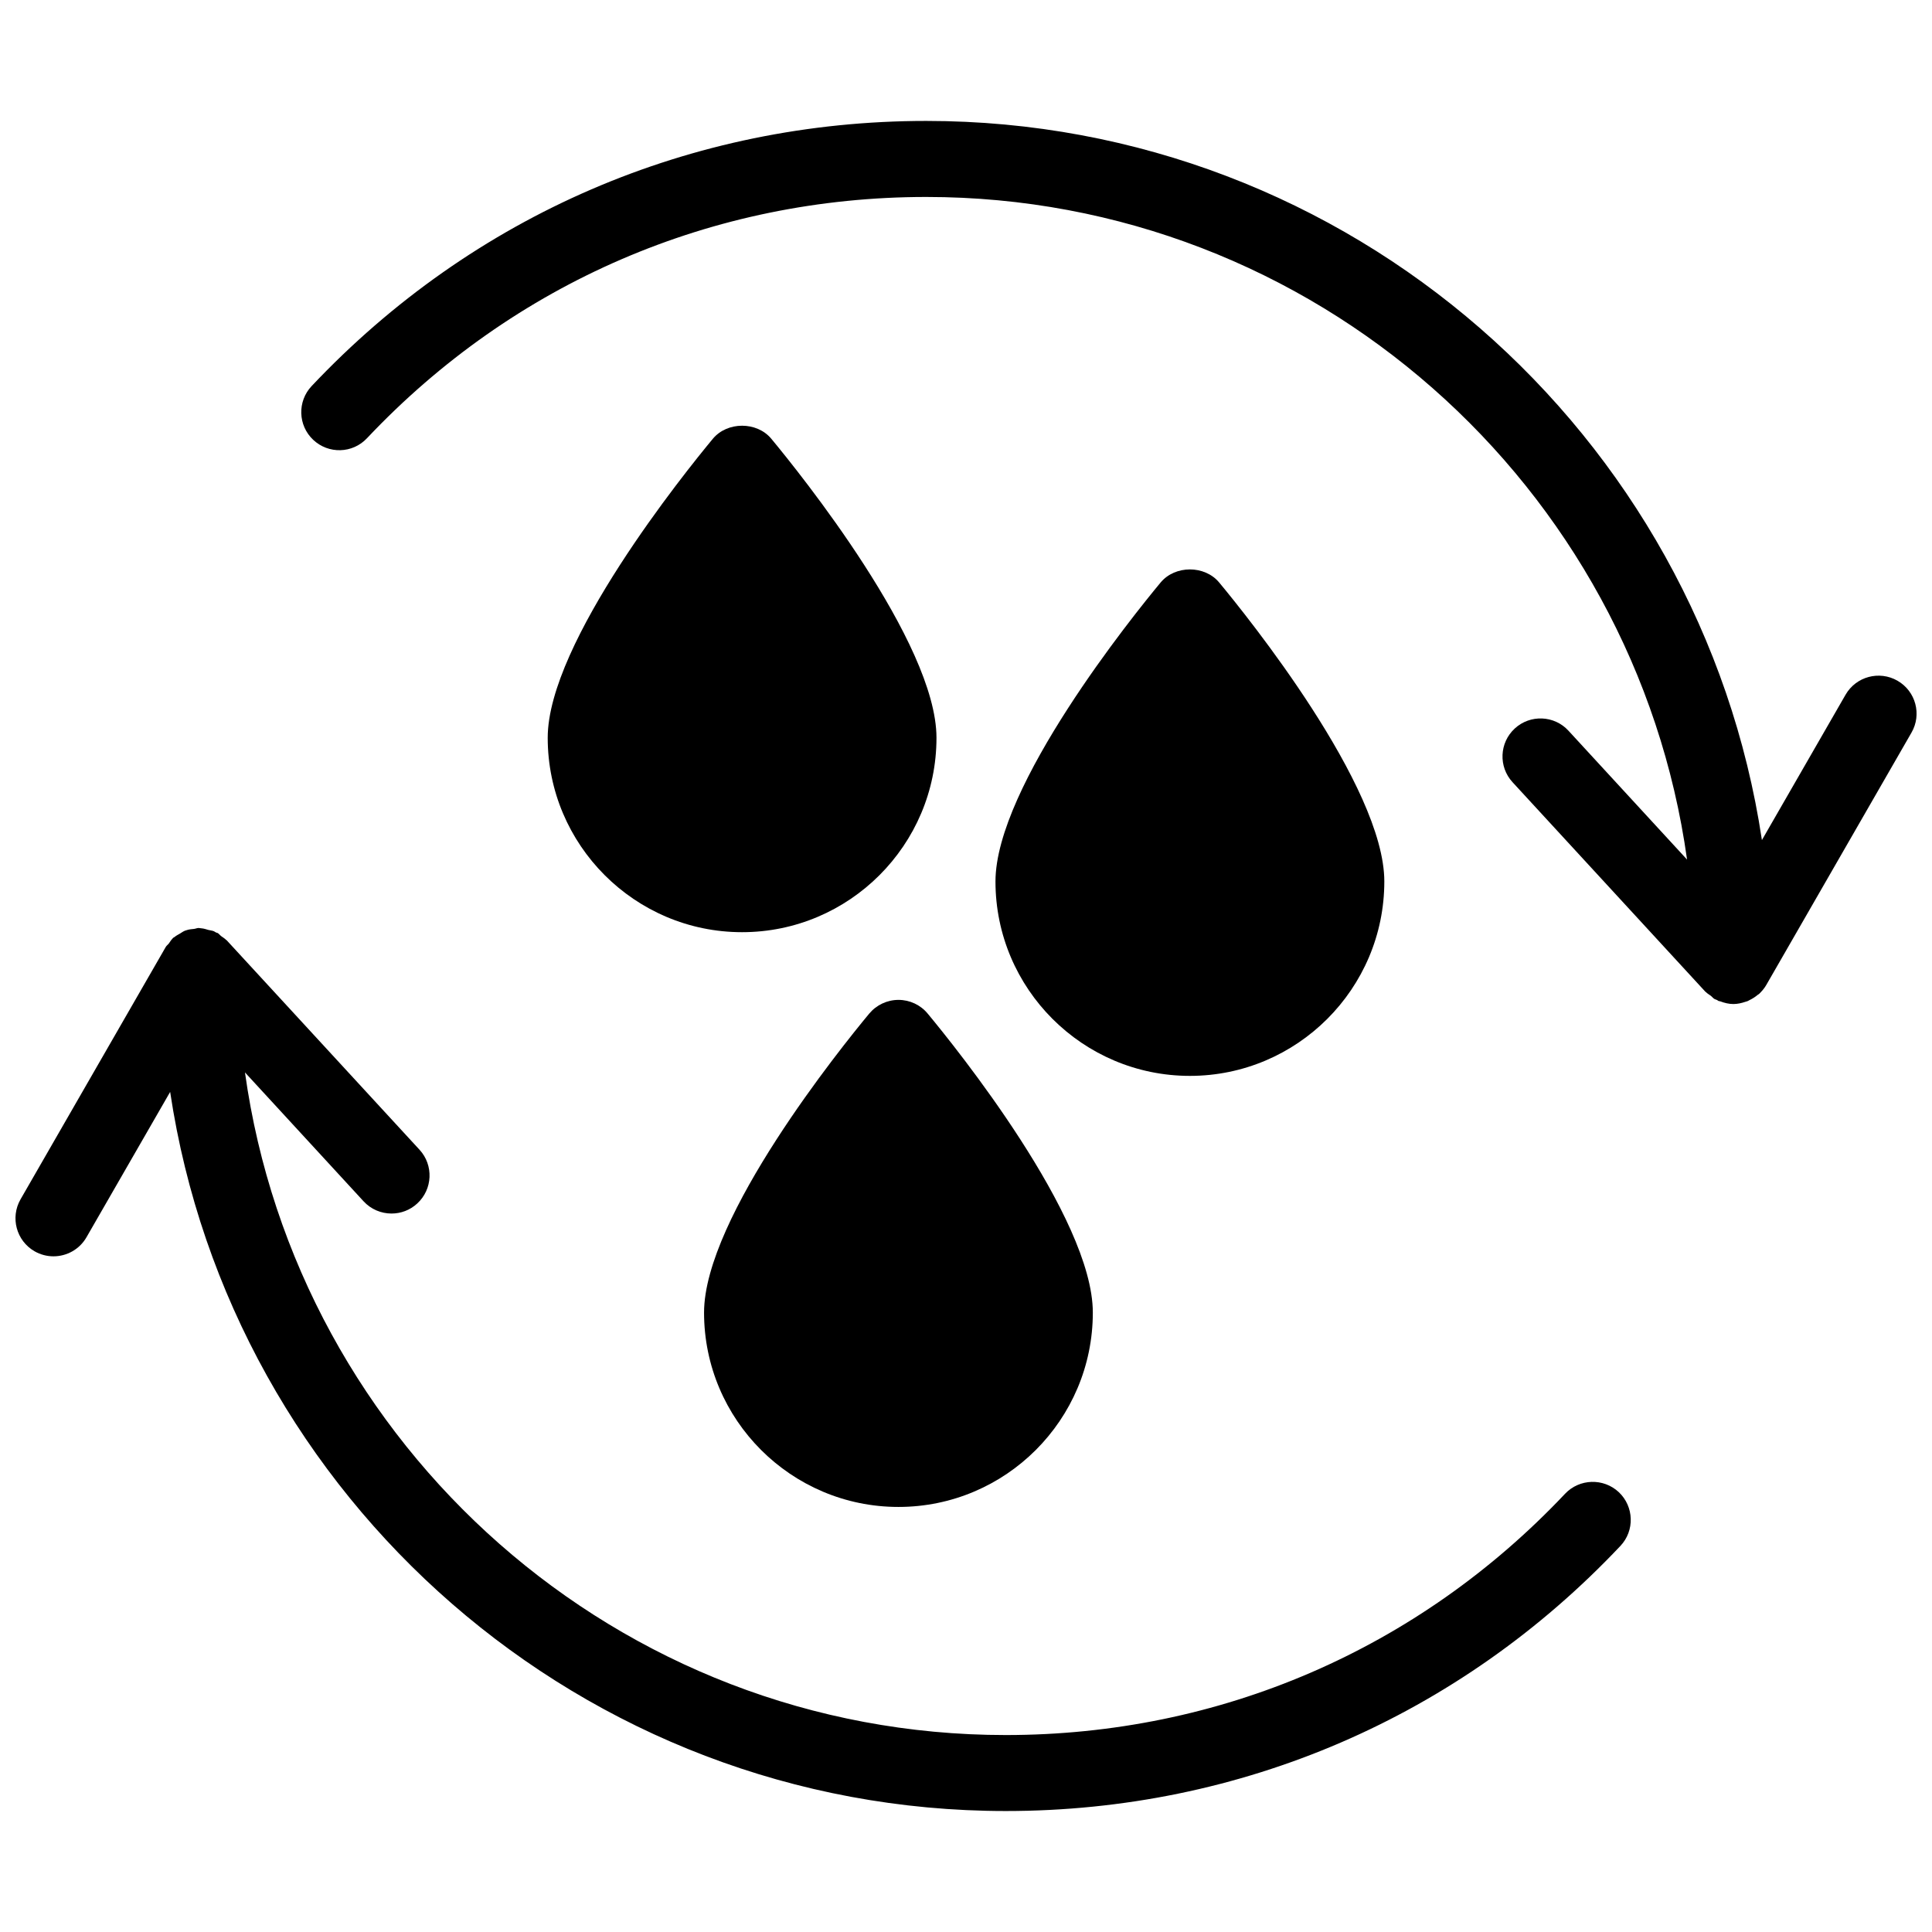
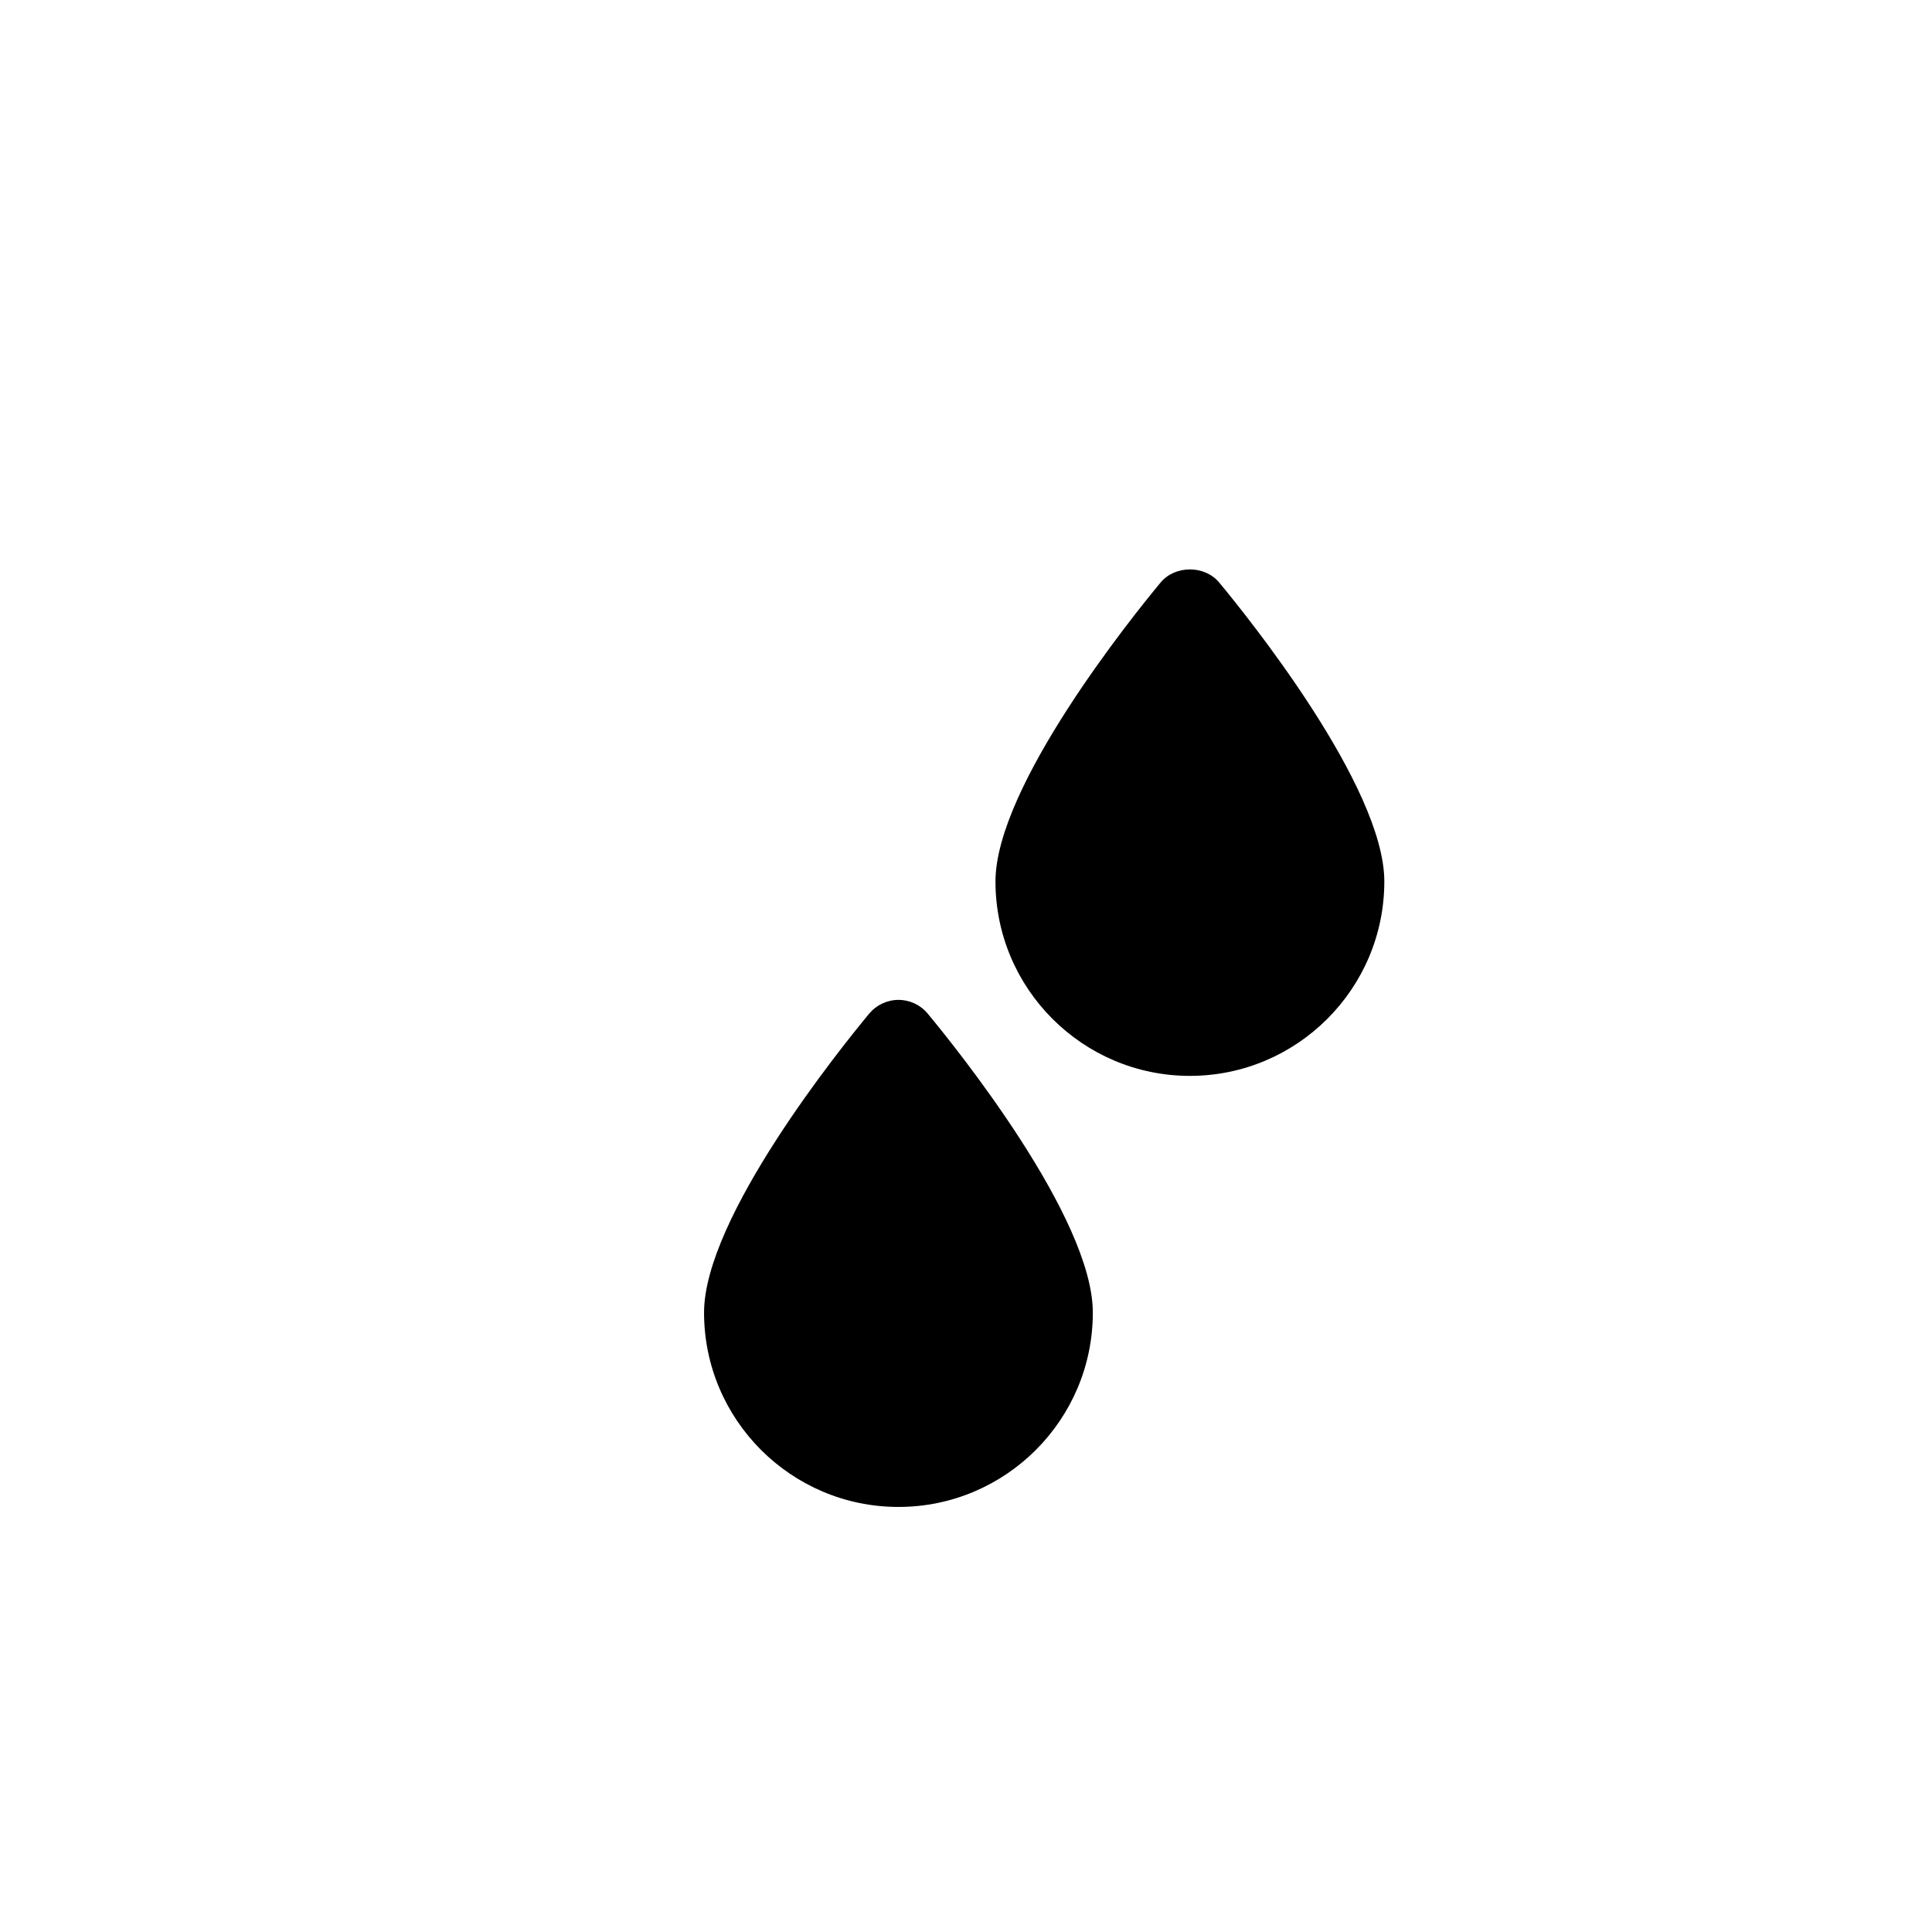
<svg xmlns="http://www.w3.org/2000/svg" width="800px" height="800px" version="1.1" viewBox="144 144 512 512">
  <defs>
    <clipPath id="b">
      <path d="m223 176h428.9v235h-428.9z" />
    </clipPath>
    <clipPath id="a">
      <path d="m148.09 389h428.91v235h-428.91z" />
    </clipPath>
  </defs>
  <path d="m510.86 377.6c0-25.242-36.457-70.441-43.77-79.238-3.84-4.613-11.668-4.613-15.508 0-7.316 8.805-43.77 54-43.77 79.238 0 28.406 23.113 51.52 51.52 51.52 28.402 0 51.527-23.102 51.527-51.52z" />
-   <path d="m332.91 260.28c-7.305 8.805-43.762 53.988-43.762 79.238 0 28.406 23.105 51.52 51.508 51.52 28.406 0 51.52-23.113 51.52-51.52 0-25.25-36.465-70.434-43.77-79.238-3.816-4.613-11.668-4.613-15.496 0z" />
  <path d="m382.11 408.98c-2.992 0-5.836 1.34-7.758 3.637-7.305 8.797-43.77 53.977-43.77 79.23 0 28.406 23.113 51.508 51.52 51.508s51.508-23.105 51.508-51.508c0-25.25-36.457-70.434-43.762-79.23-1.902-2.309-4.746-3.637-7.738-3.637z" />
  <g clip-path="url(#b)">
-     <path d="m646.86 324.4c-4.828-2.769-10.984-1.117-13.766 3.707l-22.168 38.52c-16.172-107.71-109.32-190.58-221.45-190.58-62.281 0-120.13 24.957-162.89 70.262-3.82 4.051-3.637 10.43 0.414 14.246 4.051 3.82 10.43 3.648 14.246-0.414 38.914-41.23 91.562-63.945 148.23-63.945 102.78 0 187.81 76.559 201.61 175.6l-31.426-34.148c-3.758-4.102-10.148-4.352-14.227-0.594-4.102 3.769-4.363 10.148-0.594 14.238l51.098 55.52c0.039 0.051 0.109 0.059 0.16 0.109 0.371 0.395 0.848 0.645 1.281 0.969 0.344 0.262 0.574 0.613 0.945 0.836 0.23 0.133 0.484 0.18 0.727 0.293 0.121 0.059 0.211 0.18 0.352 0.242 0.152 0.059 0.332 0.051 0.492 0.109 1.129 0.426 2.277 0.707 3.445 0.707h0.012 0.02c1.09 0 2.144-0.242 3.164-0.586 0.191-0.059 0.383-0.102 0.562-0.172 0.191-0.07 0.344-0.18 0.523-0.273 0.805-0.383 1.543-0.855 2.238-1.441 0.102-0.082 0.211-0.109 0.312-0.191 0.031-0.02 0.039-0.059 0.07-0.09 0.07-0.07 0.152-0.121 0.211-0.191 0.039-0.031 0.051-0.07 0.09-0.109 0.586-0.594 1.109-1.25 1.543-2.004l38.48-66.875c2.781-4.816 1.117-10.973-3.707-13.742z" />
-   </g>
+     </g>
  <g clip-path="url(#a)">
-     <path d="m558.75 539.87c-38.914 41.23-91.551 63.934-148.22 63.934-102.78 0-187.81-76.559-201.61-175.6l31.426 34.148c1.984 2.156 4.695 3.246 7.418 3.246 2.438 0 4.887-0.875 6.82-2.672 4.09-3.769 4.363-10.137 0.594-14.238l-51.105-55.508c-0.051-0.051-0.121-0.07-0.172-0.121-0.371-0.383-0.836-0.637-1.258-0.957-0.344-0.25-0.574-0.613-0.945-0.836-0.152-0.082-0.312-0.082-0.465-0.152-0.18-0.09-0.332-0.23-0.523-0.312-0.465-0.211-0.996-0.223-1.492-0.363-0.586-0.16-1.137-0.363-1.734-0.414-0.211-0.02-0.402-0.059-0.613-0.07-0.07 0.008-0.133-0.031-0.211-0.031-0.441 0-0.828 0.203-1.258 0.25-0.586 0.07-1.16 0.09-1.715 0.262-0.23 0.07-0.441 0.133-0.676 0.211-0.484 0.191-0.875 0.504-1.328 0.766-0.492 0.281-0.988 0.535-1.43 0.906-0.133 0.109-0.293 0.141-0.414 0.25-0.051 0.051-0.07 0.121-0.121 0.172-0.395 0.371-0.637 0.848-0.957 1.27-0.262 0.344-0.613 0.562-0.836 0.945l-38.48 66.875c-2.769 4.828-1.117 10.984 3.707 13.766 1.582 0.906 3.316 1.34 5.019 1.34 3.488 0 6.883-1.812 8.746-5.047l22.176-38.52c16.164 107.7 109.3 190.57 221.45 190.57 62.27 0 120.12-24.949 162.88-70.25 3.82-4.039 3.629-10.418-0.414-14.246-4.051-3.797-10.43-3.617-14.258 0.426z" />
-   </g>
+     </g>
</svg>